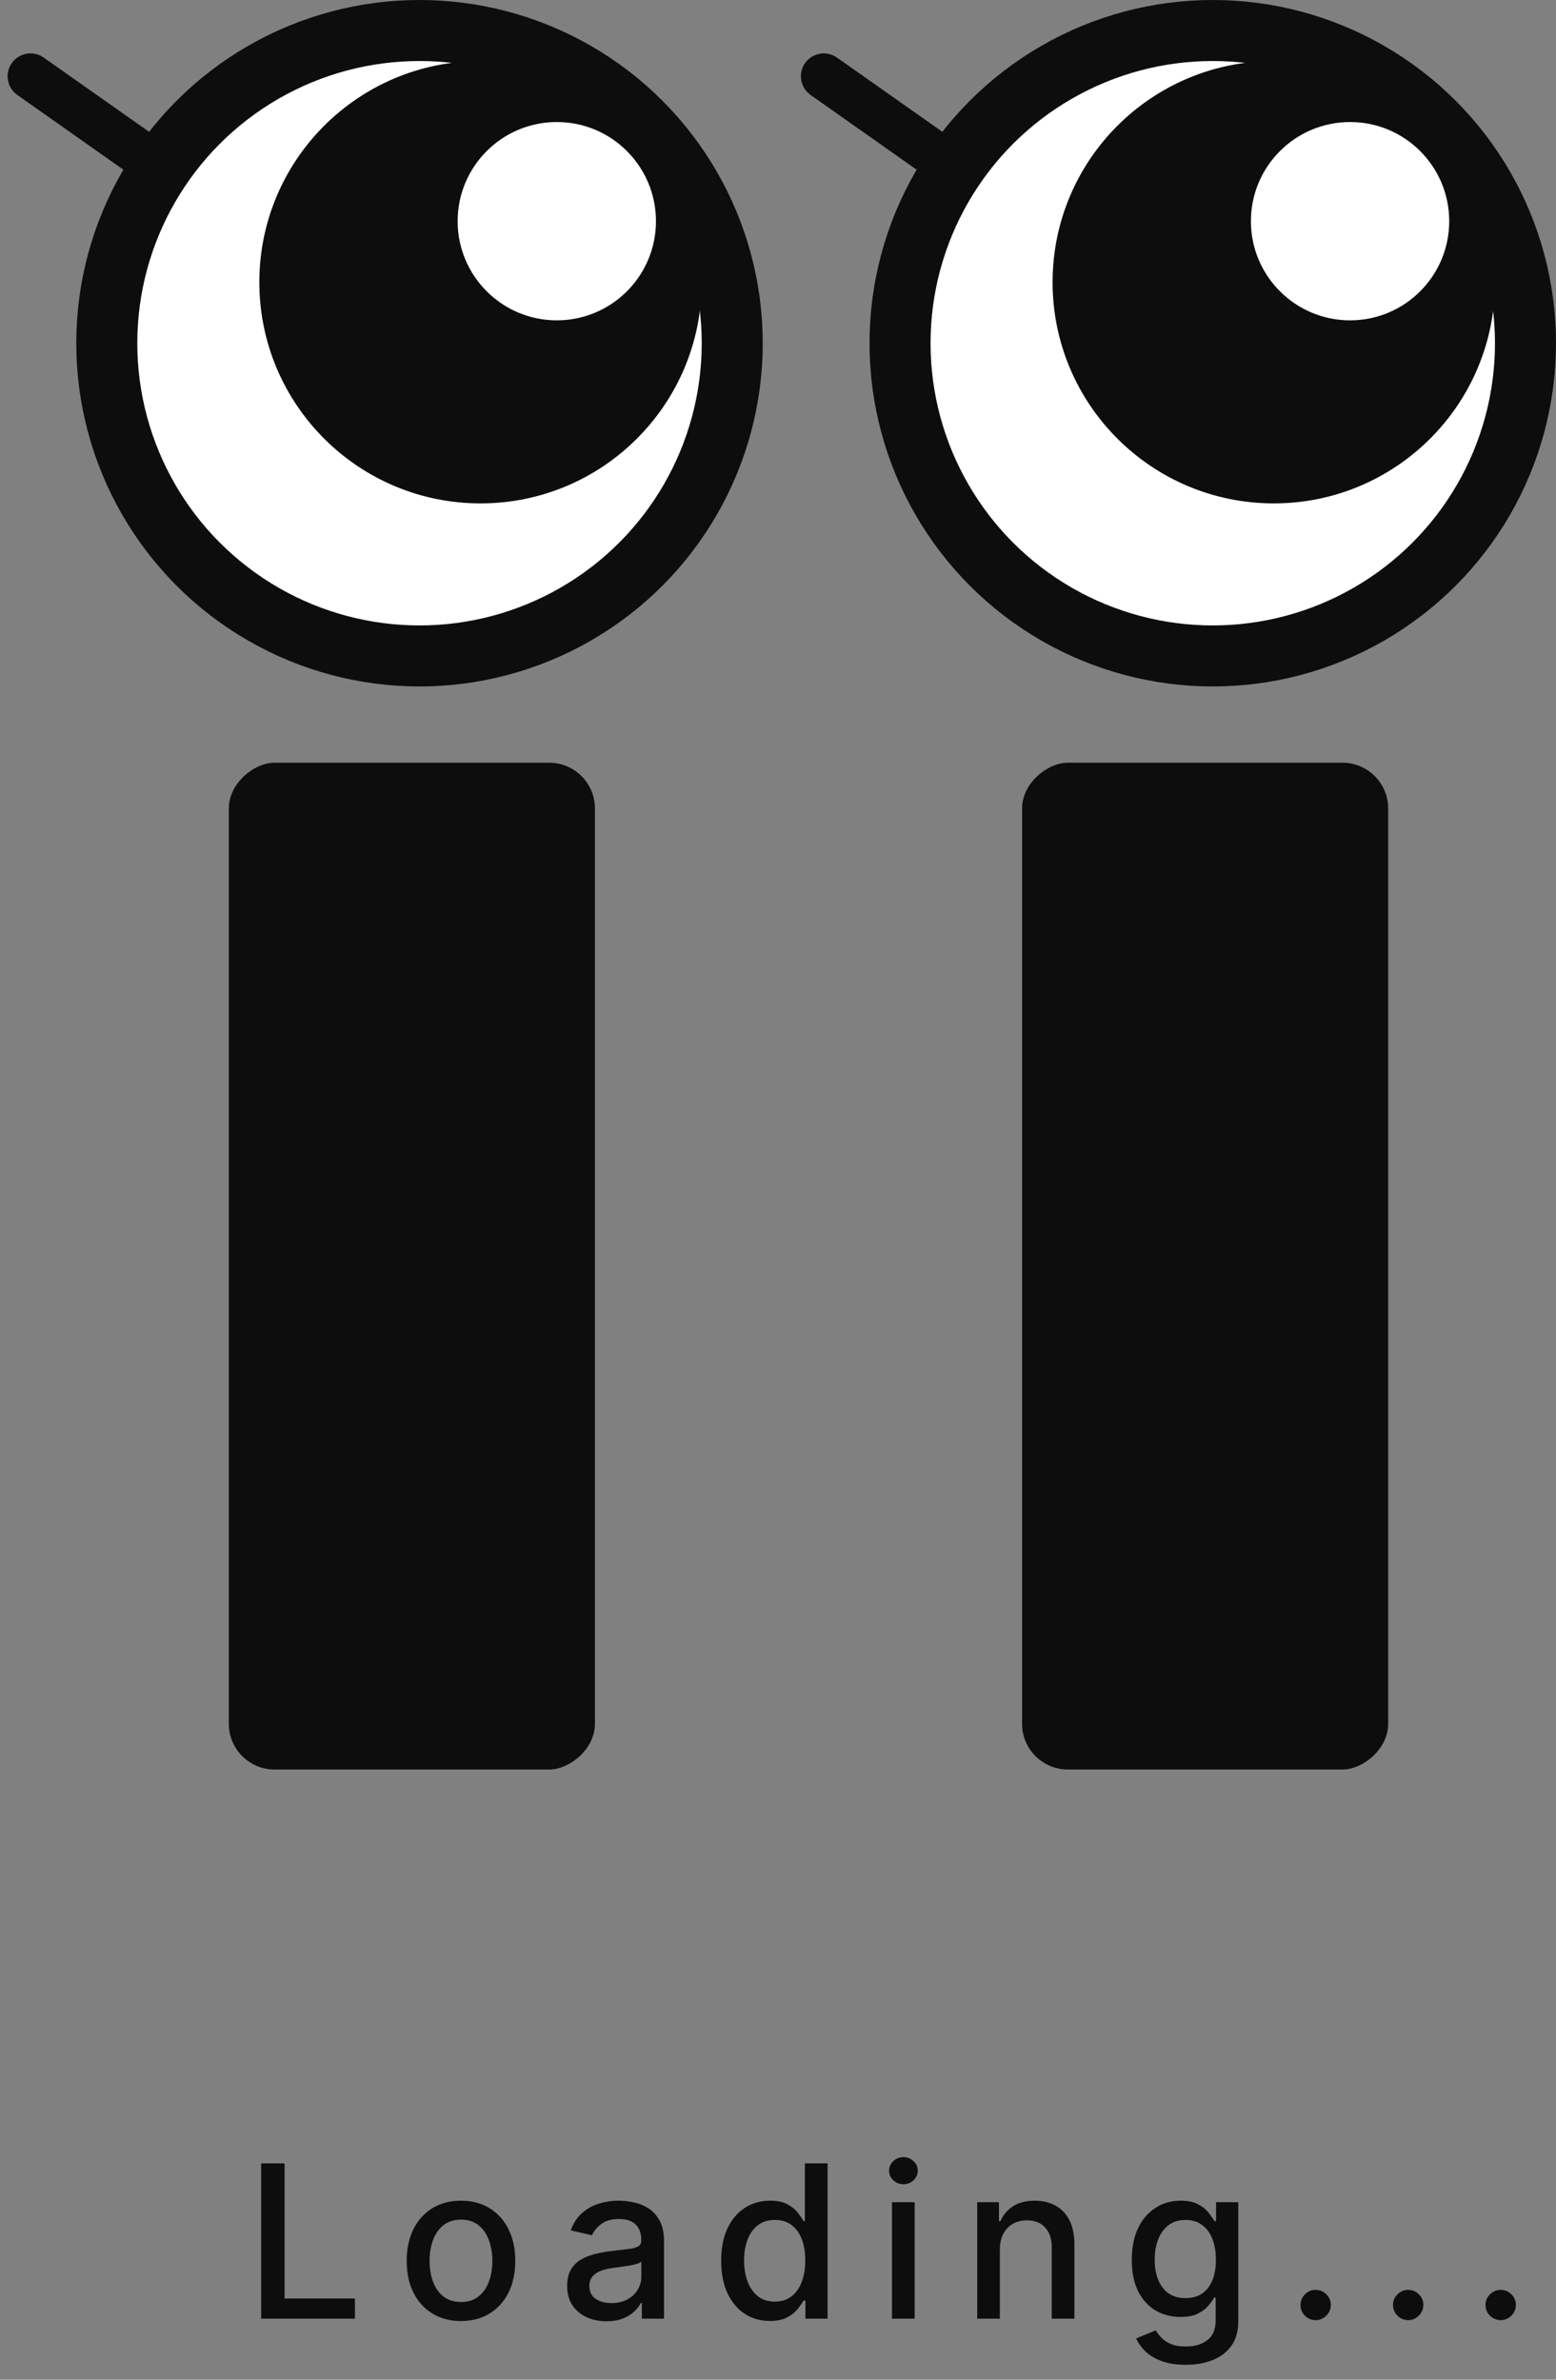
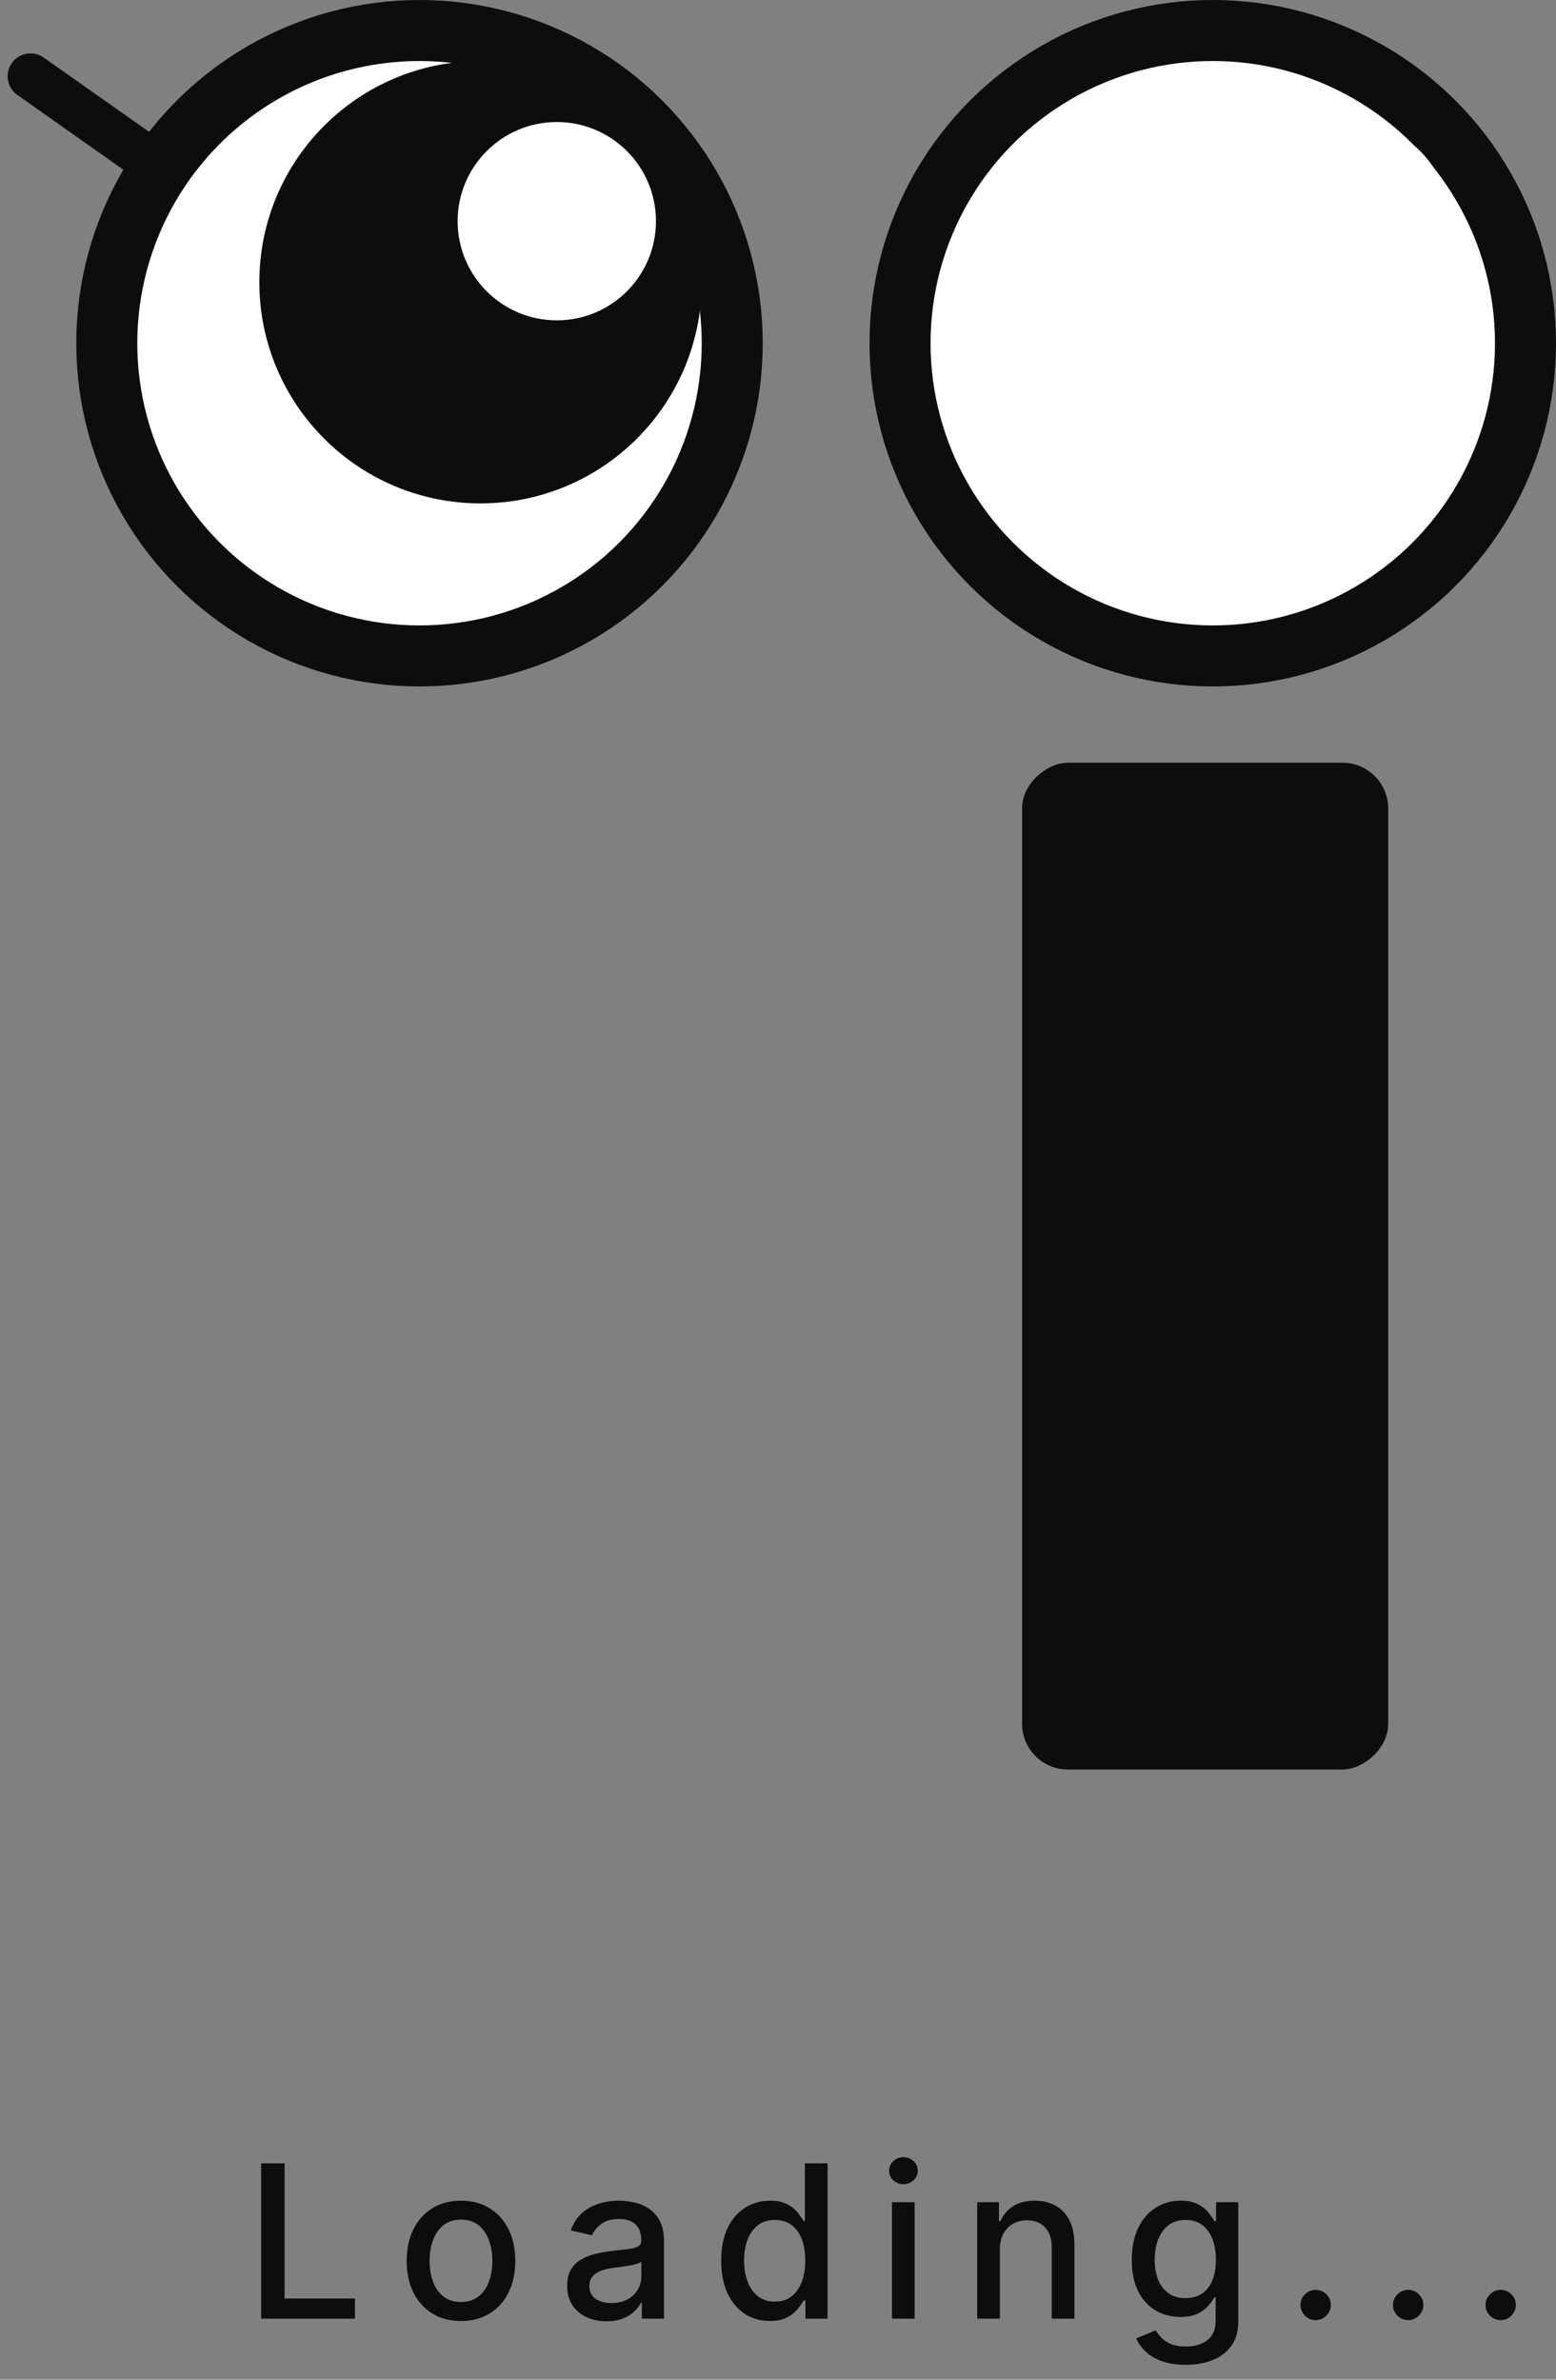
<svg xmlns="http://www.w3.org/2000/svg" width="102" height="156" viewBox="0 0 102 156" fill="none">
  <rect x="0" y="0" width="102" height="156" fill="#808080" stroke="none" />
  <g id="openEyes">
    <circle cx="27.5" cy="22.5" r="20.5" fill="white" stroke="#0D0D0D" stroke-width="4" />
    <circle cx="31.5" cy="18.5" r="12.5" fill="#0D0D0D" stroke="#0D0D0D" stroke-width="4" />
    <circle cx="36.5" cy="14.5" r="6.5" fill="white" />
    <path d="M2.864 3.774C2.187 3.297 1.251 3.459 0.774 4.136C0.297 4.813 0.459 5.749 1.136 6.226L2.864 3.774ZM1.136 6.226L8.547 11.448L10.275 8.995L2.864 3.774L1.136 6.226Z" fill="#0D0D0D" />
    <circle cx="79.5" cy="22.5" r="20.5" fill="white" stroke="#0D0D0D" stroke-width="4" />
-     <circle cx="83.5" cy="18.5" r="12.5" fill="#0D0D0D" stroke="#0D0D0D" stroke-width="4" />
    <circle cx="88.5" cy="14.5" r="6.5" fill="white" />
-     <path d="M54.864 3.774C54.187 3.297 53.251 3.459 52.774 4.136C52.297 4.813 52.459 5.749 53.136 6.226L54.864 3.774ZM53.136 6.226L60.547 11.448L62.275 8.995L54.864 3.774L53.136 6.226Z" fill="#0D0D0D" />
  </g>
  <g id="closeEyes" style="opacity:0;">
    <path d="M7 23C7 23 7 43.5 27.5 43.5C48 43.5 48.5 18 48 23" stroke="#0D0D0D" stroke-width="4" stroke-linecap="round" />
-     <path d="M2.864 42.448C2.187 42.925 1.251 42.763 0.774 42.086C0.297 41.408 0.459 40.473 1.136 39.995L2.864 42.448ZM1.136 39.995L8.547 34.774L10.275 37.226L2.864 42.448L1.136 39.995Z" fill="#0D0D0D" />
-     <path d="M59 23C59 23 59 43.5 79.5 43.5C100 43.5 100.5 18 100 23" stroke="#0D0D0D" stroke-width="4" stroke-linecap="round" />
    <path d="M54.864 42.448C54.187 42.925 53.251 42.763 52.774 42.086C52.297 41.408 52.459 40.473 53.136 39.995L54.864 42.448ZM53.136 39.995L60.547 34.774L62.275 37.226L54.864 42.448L53.136 39.995Z" fill="#0D0D0D" />
  </g>
  <g id="lines">
-     <rect x="39" y="50" width="66" height="24" rx="3" transform="rotate(90 39 50)" fill="#0D0D0D" />
    <rect x="91" y="50" width="66" height="24" rx="3" transform="rotate(90 91 50)" fill="#0D0D0D" />
  </g>
  <g id="loading">
    <path d="M17.119 152V141.818H18.655V150.678H23.268V152H17.119ZM30.218 152.154C29.502 152.154 28.878 151.99 28.344 151.662C27.81 151.334 27.396 150.875 27.101 150.285C26.806 149.695 26.659 149.005 26.659 148.217C26.659 147.424 26.806 146.732 27.101 146.138C27.396 145.545 27.81 145.085 28.344 144.756C28.878 144.428 29.502 144.264 30.218 144.264C30.934 144.264 31.559 144.428 32.093 144.756C32.626 145.085 33.041 145.545 33.335 146.138C33.63 146.732 33.778 147.424 33.778 148.217C33.778 149.005 33.63 149.695 33.335 150.285C33.041 150.875 32.626 151.334 32.093 151.662C31.559 151.99 30.934 152.154 30.218 152.154ZM30.223 150.906C30.687 150.906 31.072 150.784 31.377 150.538C31.682 150.293 31.907 149.967 32.053 149.559C32.202 149.151 32.276 148.702 32.276 148.212C32.276 147.724 32.202 147.277 32.053 146.869C31.907 146.458 31.682 146.129 31.377 145.88C31.072 145.631 30.687 145.507 30.223 145.507C29.756 145.507 29.368 145.631 29.06 145.88C28.755 146.129 28.528 146.458 28.379 146.869C28.233 147.277 28.16 147.724 28.16 148.212C28.16 148.702 28.233 149.151 28.379 149.559C28.528 149.967 28.755 150.293 29.06 150.538C29.368 150.784 29.756 150.906 30.223 150.906ZM39.76 152.169C39.276 152.169 38.838 152.08 38.447 151.901C38.056 151.718 37.746 151.455 37.517 151.11C37.292 150.765 37.179 150.343 37.179 149.842C37.179 149.411 37.262 149.057 37.428 148.778C37.593 148.5 37.817 148.28 38.099 148.117C38.381 147.955 38.696 147.832 39.044 147.749C39.392 147.666 39.746 147.603 40.108 147.56C40.565 147.507 40.936 147.464 41.221 147.431C41.506 147.395 41.713 147.337 41.843 147.257C41.972 147.178 42.036 147.048 42.036 146.869V146.835C42.036 146.4 41.914 146.064 41.669 145.825C41.427 145.587 41.065 145.467 40.585 145.467C40.084 145.467 39.69 145.578 39.401 145.8C39.117 146.019 38.919 146.263 38.81 146.531L37.413 146.213C37.579 145.749 37.821 145.375 38.139 145.089C38.46 144.801 38.83 144.592 39.247 144.463C39.665 144.33 40.104 144.264 40.565 144.264C40.87 144.264 41.193 144.301 41.534 144.374C41.879 144.443 42.2 144.572 42.499 144.761C42.8 144.95 43.047 145.22 43.24 145.572C43.432 145.92 43.528 146.372 43.528 146.929V152H42.076V150.956H42.017C41.92 151.148 41.776 151.337 41.584 151.523C41.392 151.708 41.145 151.862 40.843 151.985C40.542 152.108 40.18 152.169 39.76 152.169ZM40.083 150.976C40.494 150.976 40.845 150.895 41.137 150.732C41.432 150.57 41.655 150.358 41.808 150.096C41.964 149.831 42.041 149.547 42.041 149.246V148.261C41.988 148.314 41.886 148.364 41.733 148.411C41.584 148.454 41.413 148.492 41.221 148.525C41.029 148.555 40.842 148.583 40.659 148.609C40.477 148.633 40.325 148.652 40.202 148.669C39.914 148.705 39.65 148.767 39.411 148.853C39.176 148.939 38.987 149.063 38.845 149.226C38.706 149.385 38.636 149.597 38.636 149.862C38.636 150.23 38.772 150.509 39.044 150.697C39.315 150.883 39.662 150.976 40.083 150.976ZM50.467 152.149C49.85 152.149 49.3 151.992 48.816 151.677C48.335 151.359 47.958 150.906 47.682 150.32C47.411 149.73 47.275 149.022 47.275 148.197C47.275 147.371 47.412 146.665 47.687 146.079C47.966 145.492 48.347 145.043 48.831 144.732C49.315 144.42 49.863 144.264 50.477 144.264C50.95 144.264 51.332 144.344 51.62 144.503C51.912 144.659 52.137 144.841 52.296 145.05C52.459 145.259 52.584 145.442 52.674 145.602H52.763V141.818H54.25V152H52.798V150.812H52.674C52.584 150.974 52.455 151.16 52.286 151.369C52.12 151.577 51.892 151.76 51.6 151.915C51.308 152.071 50.931 152.149 50.467 152.149ZM50.795 150.881C51.222 150.881 51.584 150.769 51.879 150.543C52.177 150.315 52.402 149.998 52.555 149.594C52.71 149.189 52.788 148.719 52.788 148.182C52.788 147.652 52.712 147.187 52.56 146.79C52.407 146.392 52.183 146.082 51.888 145.86C51.593 145.638 51.229 145.527 50.795 145.527C50.347 145.527 49.974 145.643 49.676 145.875C49.378 146.107 49.152 146.424 49 146.825C48.851 147.226 48.776 147.678 48.776 148.182C48.776 148.692 48.852 149.151 49.005 149.559C49.157 149.967 49.383 150.29 49.681 150.528C49.983 150.764 50.354 150.881 50.795 150.881ZM58.472 152V144.364H59.958V152H58.472ZM59.222 143.185C58.964 143.185 58.742 143.099 58.556 142.927C58.374 142.751 58.283 142.542 58.283 142.3C58.283 142.055 58.374 141.846 58.556 141.674C58.742 141.498 58.964 141.411 59.222 141.411C59.481 141.411 59.701 141.498 59.883 141.674C60.069 141.846 60.162 142.055 60.162 142.3C60.162 142.542 60.069 142.751 59.883 142.927C59.701 143.099 59.481 143.185 59.222 143.185ZM65.544 147.466V152H64.058V144.364H65.485V145.607H65.579C65.755 145.202 66.03 144.877 66.404 144.632C66.782 144.387 67.258 144.264 67.831 144.264C68.352 144.264 68.807 144.374 69.198 144.592C69.59 144.808 69.893 145.129 70.108 145.557C70.324 145.984 70.431 146.513 70.431 147.143V152H68.945V147.322C68.945 146.768 68.801 146.336 68.512 146.024C68.224 145.709 67.828 145.552 67.324 145.552C66.98 145.552 66.673 145.626 66.404 145.776C66.139 145.925 65.929 146.143 65.773 146.432C65.621 146.717 65.544 147.062 65.544 147.466ZM77.727 155.023C77.12 155.023 76.598 154.943 76.161 154.784C75.727 154.625 75.372 154.415 75.097 154.153C74.822 153.891 74.616 153.604 74.48 153.293L75.758 152.766C75.847 152.911 75.967 153.066 76.116 153.228C76.268 153.394 76.474 153.535 76.733 153.651C76.994 153.767 77.331 153.825 77.742 153.825C78.305 153.825 78.771 153.687 79.139 153.412C79.507 153.14 79.691 152.706 79.691 152.109V150.608H79.596C79.507 150.77 79.377 150.951 79.208 151.15C79.043 151.349 78.814 151.521 78.522 151.667C78.231 151.813 77.851 151.886 77.384 151.886C76.781 151.886 76.237 151.745 75.753 151.463C75.272 151.178 74.891 150.759 74.61 150.205C74.331 149.648 74.192 148.964 74.192 148.152C74.192 147.34 74.329 146.644 74.605 146.064C74.883 145.484 75.264 145.04 75.748 144.732C76.232 144.42 76.781 144.264 77.394 144.264C77.868 144.264 78.25 144.344 78.542 144.503C78.834 144.659 79.061 144.841 79.223 145.05C79.389 145.259 79.516 145.442 79.606 145.602H79.715V144.364H81.172V152.169C81.172 152.825 81.02 153.364 80.715 153.785C80.41 154.206 79.997 154.517 79.477 154.719C78.96 154.922 78.376 155.023 77.727 155.023ZM77.712 150.653C78.139 150.653 78.501 150.553 78.796 150.354C79.094 150.152 79.319 149.864 79.472 149.489C79.628 149.112 79.706 148.659 79.706 148.132C79.706 147.618 79.629 147.166 79.477 146.775C79.324 146.384 79.101 146.079 78.806 145.86C78.511 145.638 78.146 145.527 77.712 145.527C77.264 145.527 76.891 145.643 76.593 145.875C76.295 146.104 76.07 146.415 75.917 146.81C75.768 147.204 75.693 147.645 75.693 148.132C75.693 148.633 75.77 149.072 75.922 149.45C76.075 149.827 76.3 150.122 76.598 150.335C76.9 150.547 77.271 150.653 77.712 150.653ZM86.245 152.094C85.973 152.094 85.74 151.998 85.544 151.806C85.349 151.611 85.251 151.375 85.251 151.1C85.251 150.828 85.349 150.596 85.544 150.404C85.74 150.209 85.973 150.111 86.245 150.111C86.517 150.111 86.751 150.209 86.946 150.404C87.142 150.596 87.239 150.828 87.239 151.1C87.239 151.282 87.193 151.45 87.1 151.602C87.011 151.751 86.891 151.871 86.742 151.96C86.593 152.05 86.427 152.094 86.245 152.094ZM92.31 152.094C92.038 152.094 91.805 151.998 91.609 151.806C91.413 151.611 91.316 151.375 91.316 151.1C91.316 150.828 91.413 150.596 91.609 150.404C91.805 150.209 92.038 150.111 92.31 150.111C92.582 150.111 92.815 150.209 93.011 150.404C93.207 150.596 93.304 150.828 93.304 151.1C93.304 151.282 93.258 151.45 93.165 151.602C93.076 151.751 92.956 151.871 92.807 151.96C92.658 152.05 92.492 152.094 92.31 152.094ZM98.375 152.094C98.103 152.094 97.869 151.998 97.674 151.806C97.478 151.611 97.38 151.375 97.38 151.1C97.38 150.828 97.478 150.596 97.674 150.404C97.869 150.209 98.103 150.111 98.375 150.111C98.647 150.111 98.88 150.209 99.076 150.404C99.271 150.596 99.369 150.828 99.369 151.1C99.369 151.282 99.323 151.45 99.23 151.602C99.14 151.751 99.021 151.871 98.872 151.96C98.723 152.05 98.557 152.094 98.375 152.094Z" fill="#0D0D0D" />
  </g>
</svg>